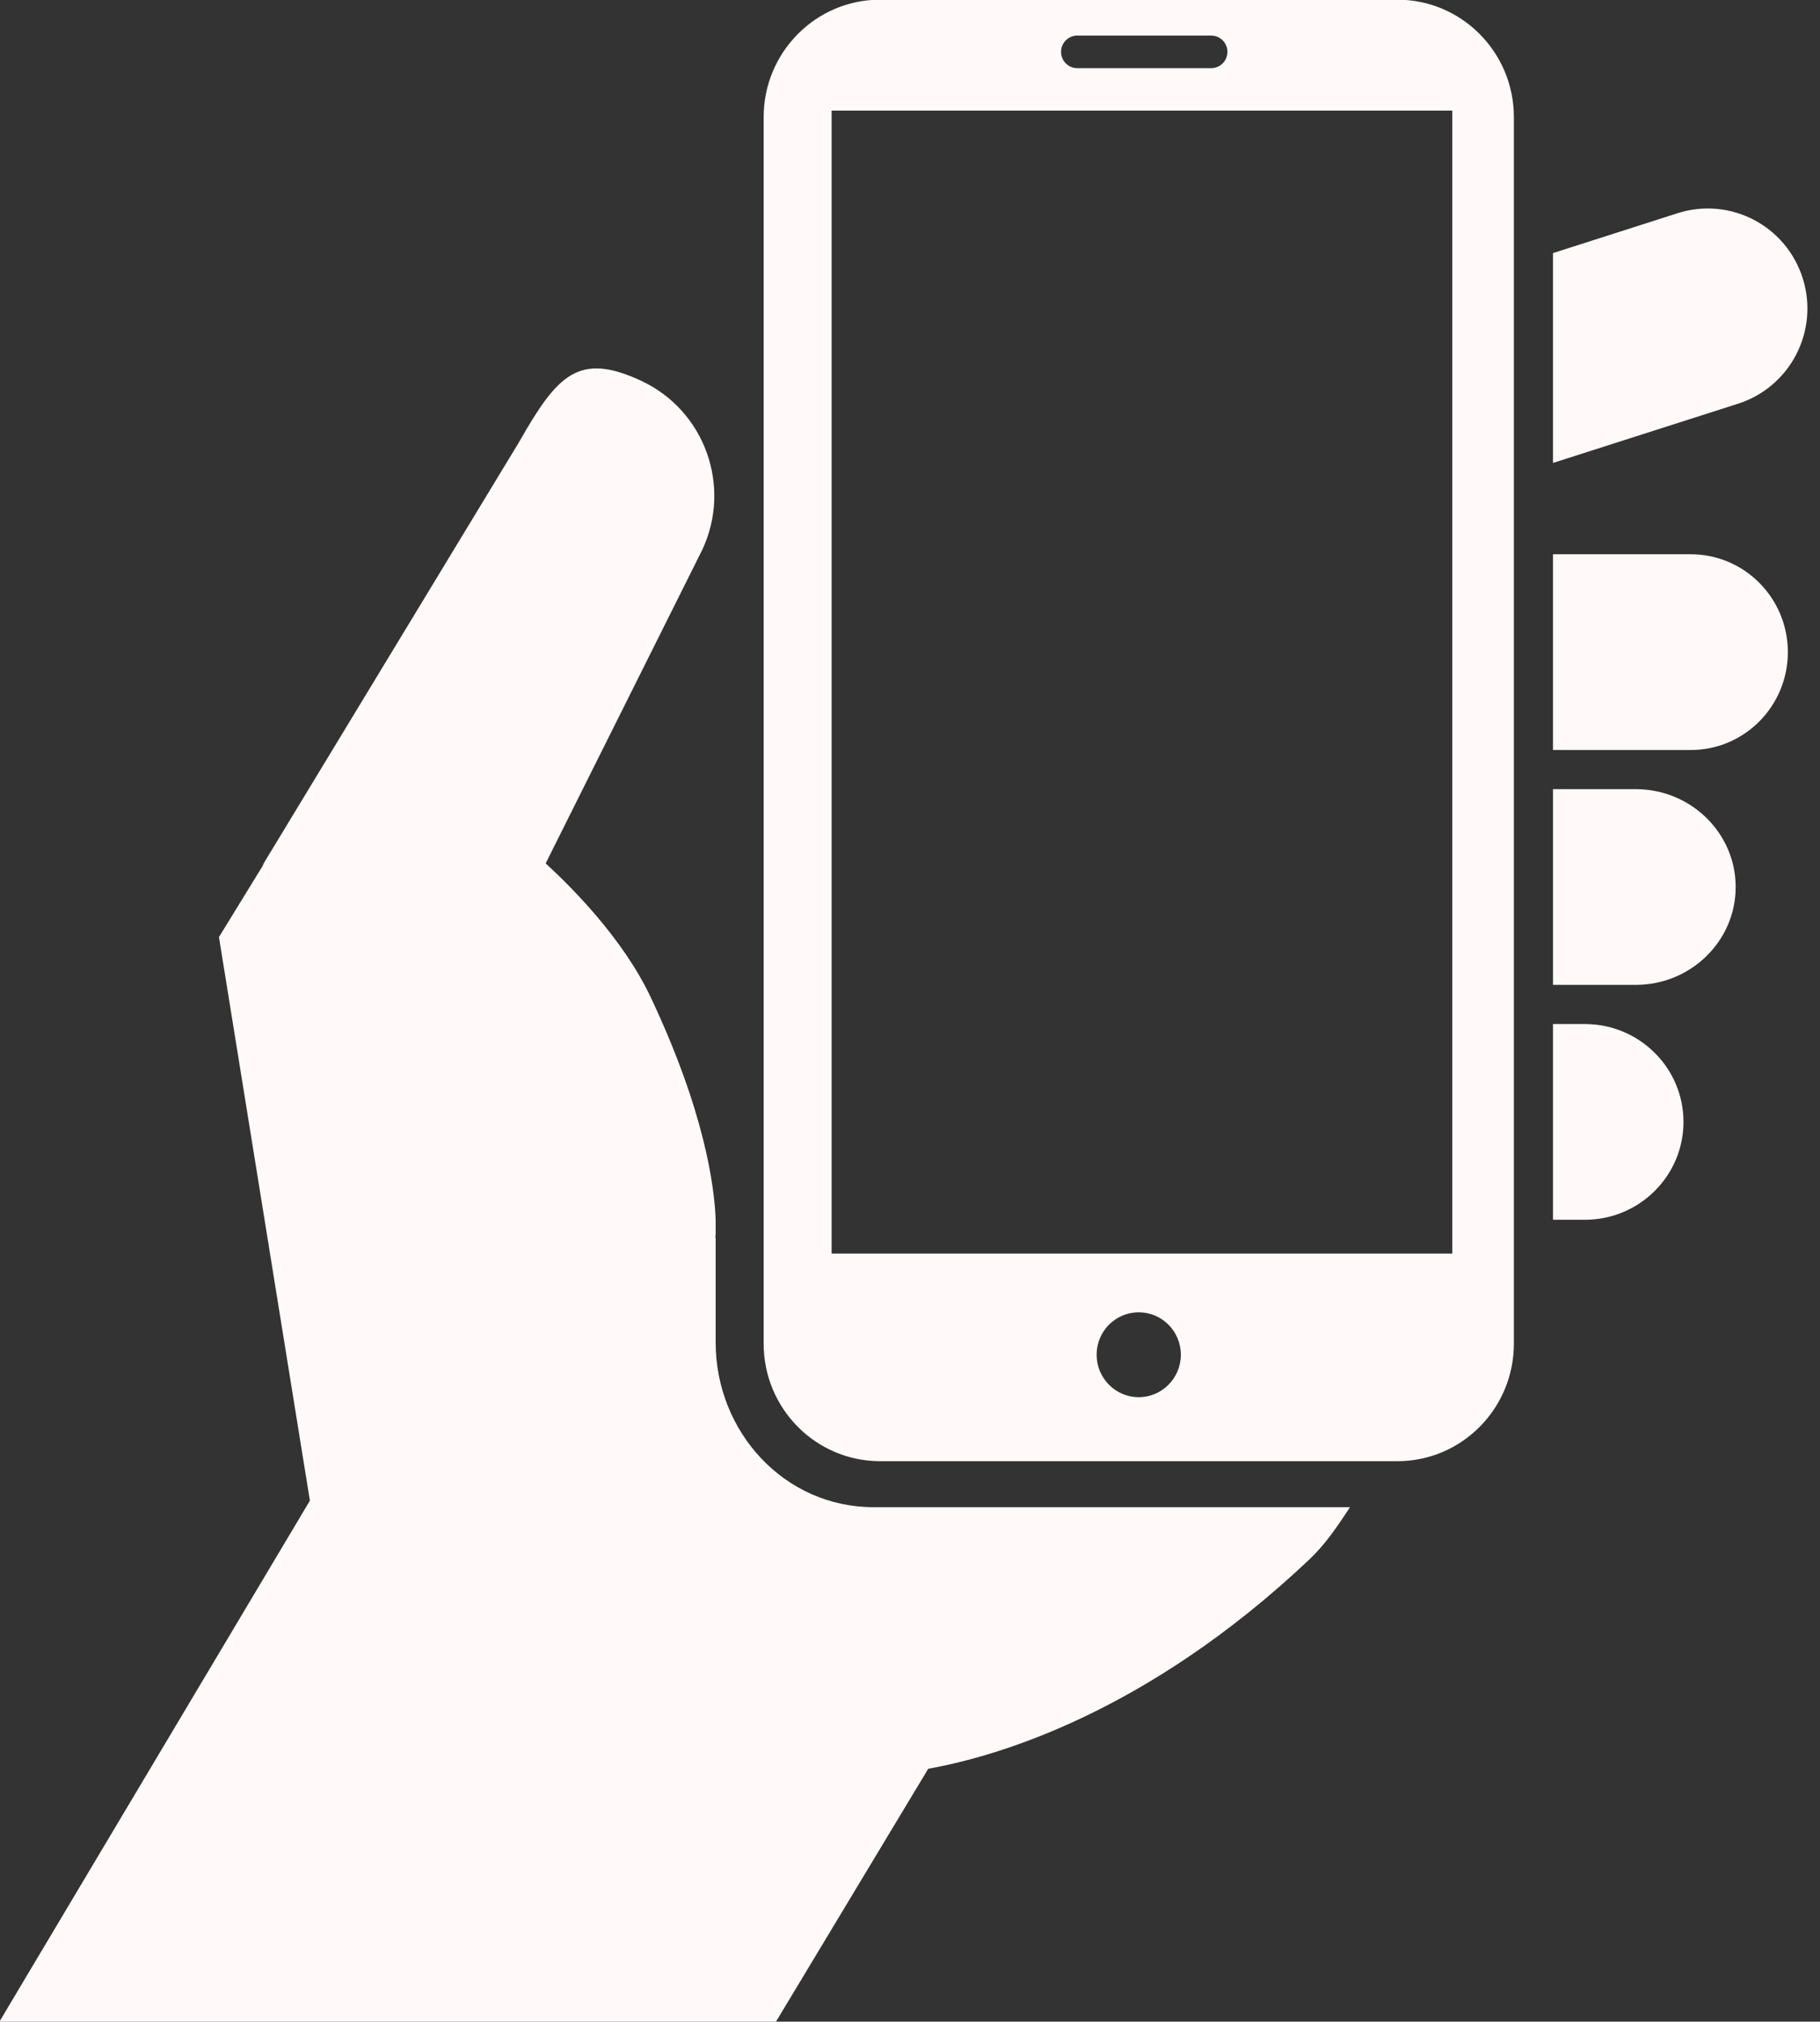
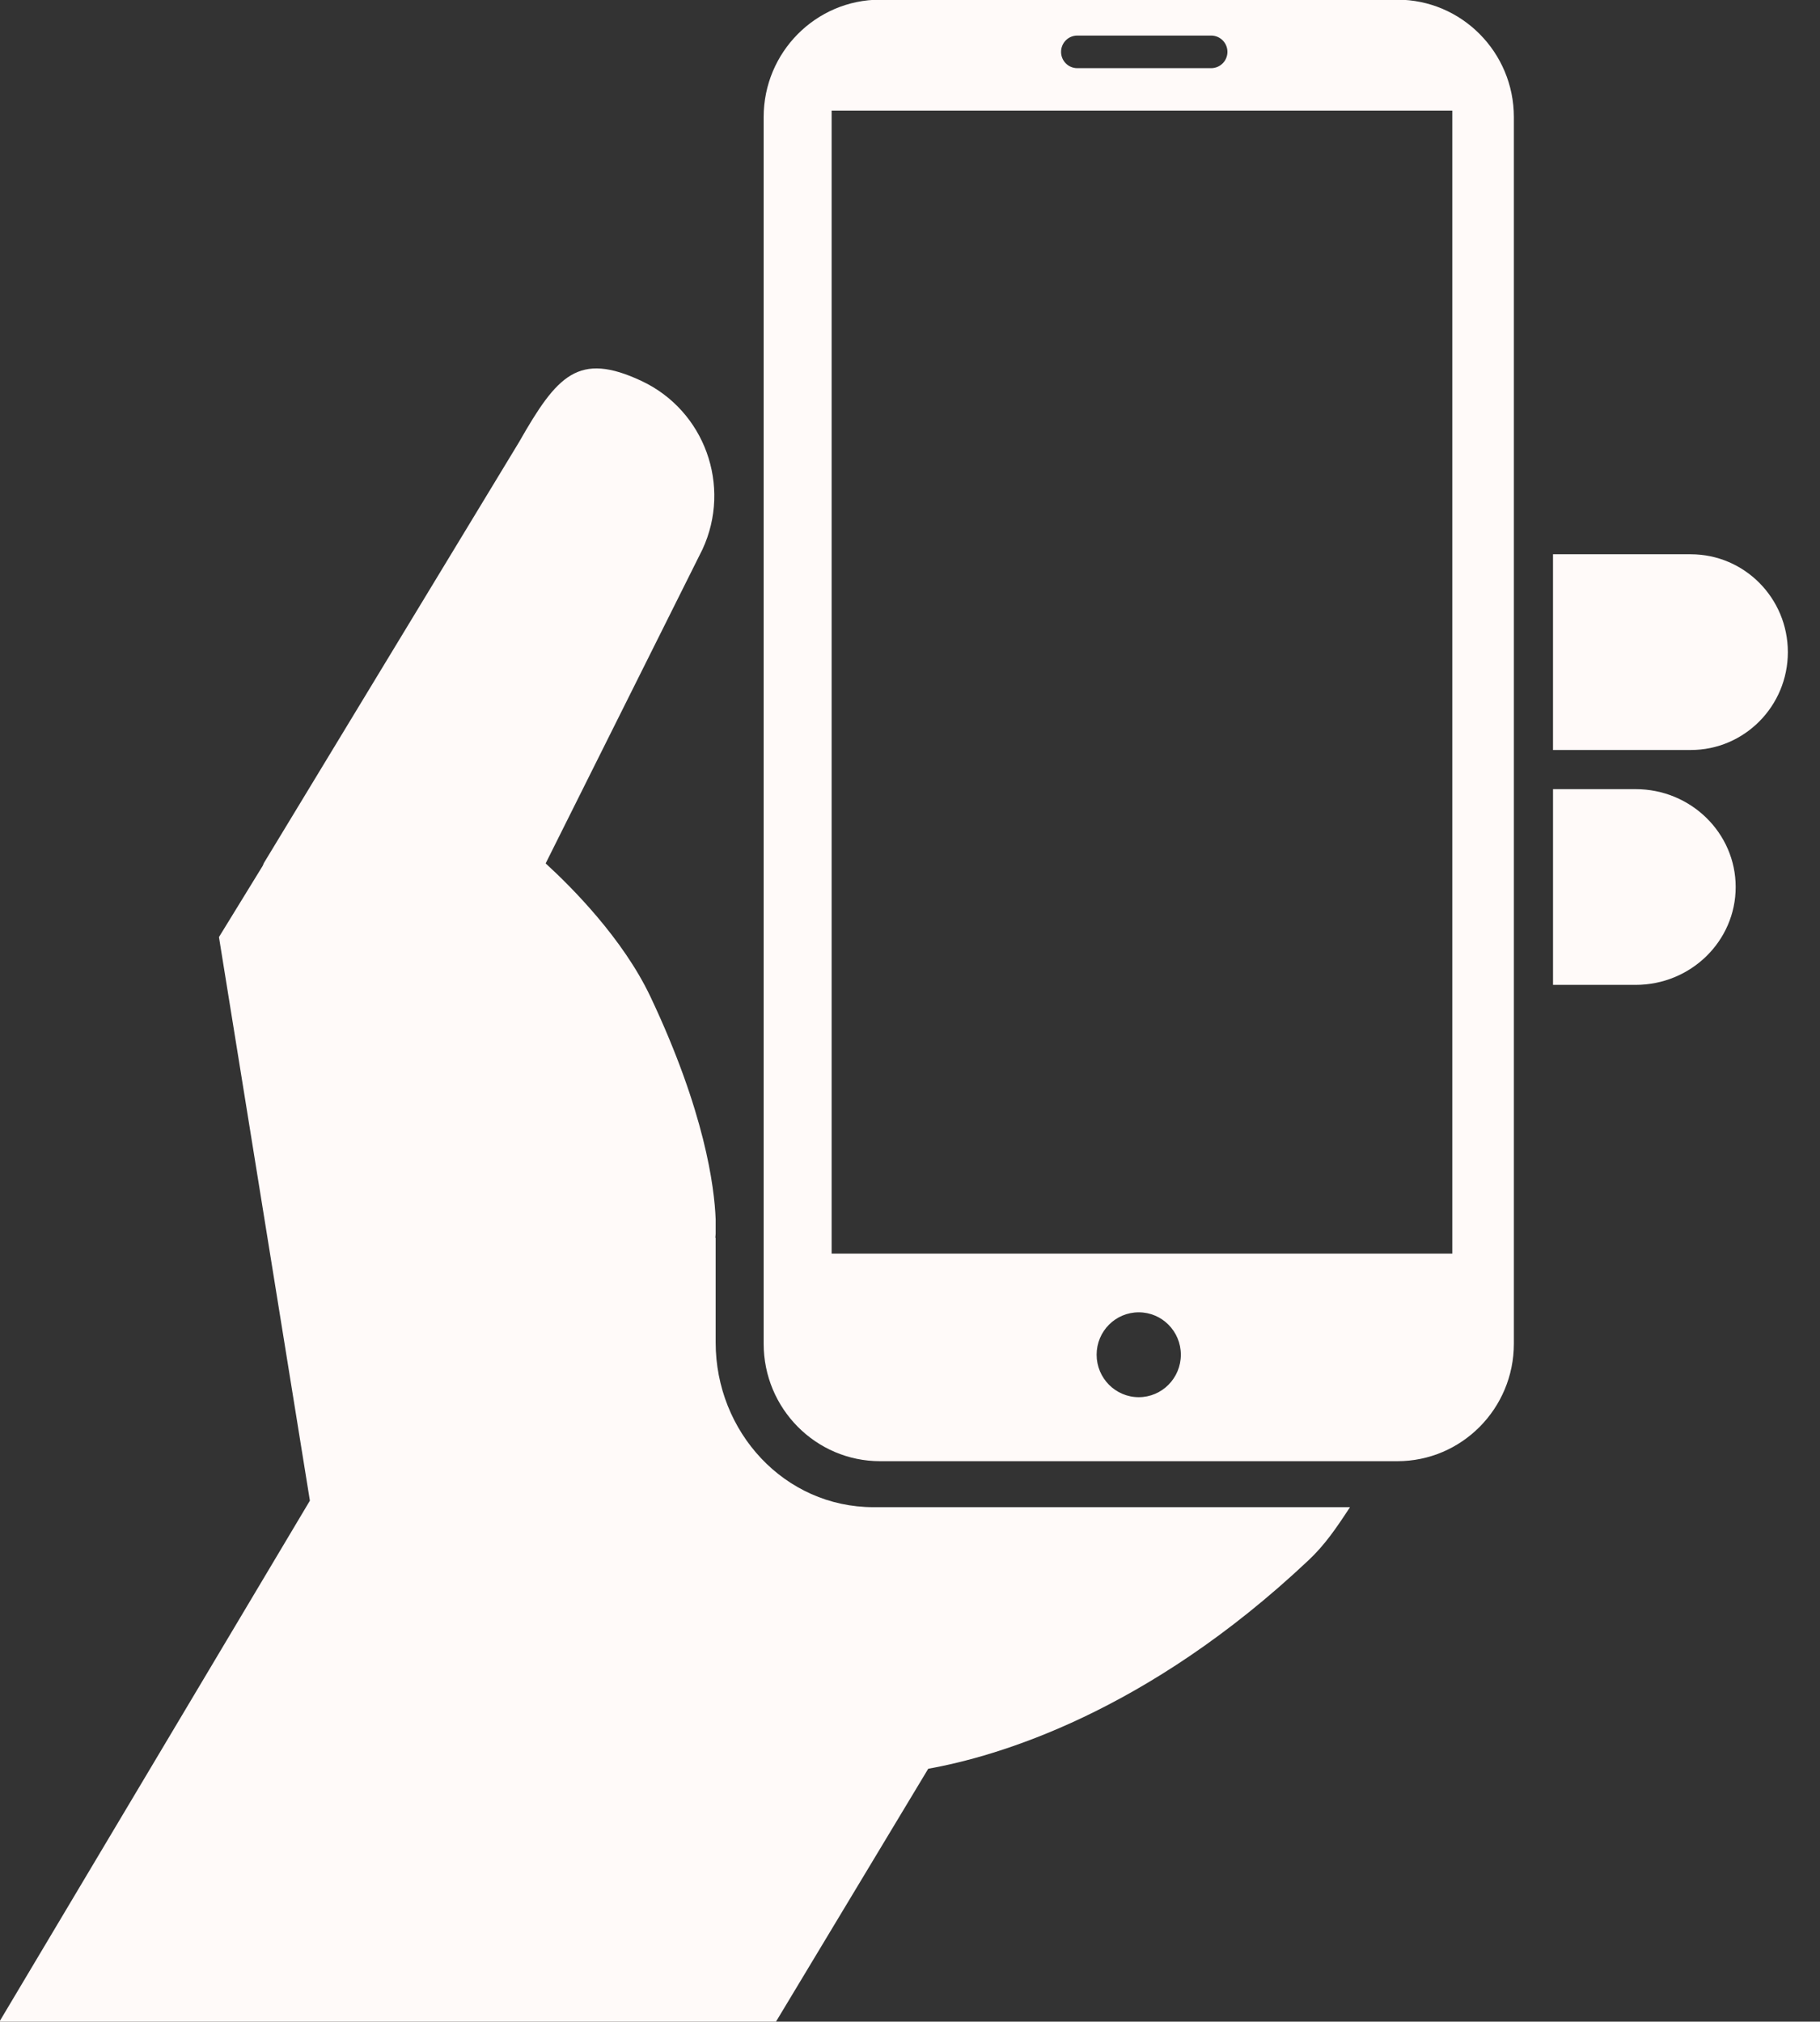
<svg xmlns="http://www.w3.org/2000/svg" fill="#fffaf9" height="98.4" preserveAspectRatio="xMidYMid meet" version="1" viewBox="6.3 1.6 88.6 98.4" width="88.6" zoomAndPan="magnify">
  <rect x="6.3" y="1.6" width="88.6" height="98.4" fill="#333333" stroke="none" />
  <g id="change1_2">
-     <path d="M94.056,15.135c-0.812-2.56-3.54-3.973-6.094-3.156l-6.06,1.94v10.213l9.01-2.883 C93.462,20.432,94.872,17.694,94.056,15.135z" />
    <path d="M41.139,66.938V61.85l-0.016-0.009c0,0,0.01-0.063,0.016-0.191v-0.704c-0.061-1.582-0.528-5.237-3.173-10.83 c-1.343-2.839-3.858-5.354-5.103-6.491l7.634-15.285c1.432-3.087,0.105-6.755-2.966-8.197c-3.071-1.438-4.103-0.292-5.967,2.982 L19.15,43.599l-0.063,0.146l-2.128,3.465l4.427,27.432L6.272,100h37.804l7.412-12.31c3.3-0.587,10.607-2.689,18.528-10.162 c0.78-0.736,1.333-1.543,2.003-2.569H48.824C44.489,74.959,41.139,71.298,41.139,66.938z" />
    <path d="M88.609,28.578h-6.707v9.527h6.707c2.61,0,4.726-2.134,4.726-4.764S91.22,28.578,88.609,28.578z" />
    <path d="M85.924,40.01h-4.021v9.527h4.021c2.689,0,4.871-2.133,4.871-4.763C90.795,42.145,88.613,40.01,85.924,40.01z" />
-     <path d="M83.452,51.443h-1.55v9.527h1.55c2.651,0,4.802-2.135,4.802-4.764C88.254,53.577,86.104,51.443,83.452,51.443z" />
  </g>
  <g id="change1_1">
    <path clip-rule="evenodd" d="M76.999,62.615H46.785V6.983h30.214V62.615z M61.736,69.605 c-1.134,0-2.051-0.928-2.051-2.067c0-1.141,0.917-2.064,2.051-2.064c1.131,0,2.049,0.924,2.049,2.064 C63.785,68.678,62.867,69.605,61.736,69.605z M58.742,3.331h6.52c0.435,0,0.791,0.355,0.791,0.793c0,0.438-0.356,0.794-0.791,0.794 h-6.52c-0.436,0-0.788-0.356-0.788-0.794C57.954,3.687,58.307,3.331,58.742,3.331z M74.322,1.584H49.148 c-3.132,0-5.672,2.56-5.672,5.716v59.701c0,3.16,2.54,5.72,5.672,5.72h25.174c3.134,0,5.675-2.56,5.675-5.72V7.3 C79.997,4.144,77.453,1.584,74.322,1.584z" fill-rule="evenodd" />
  </g>
</svg>